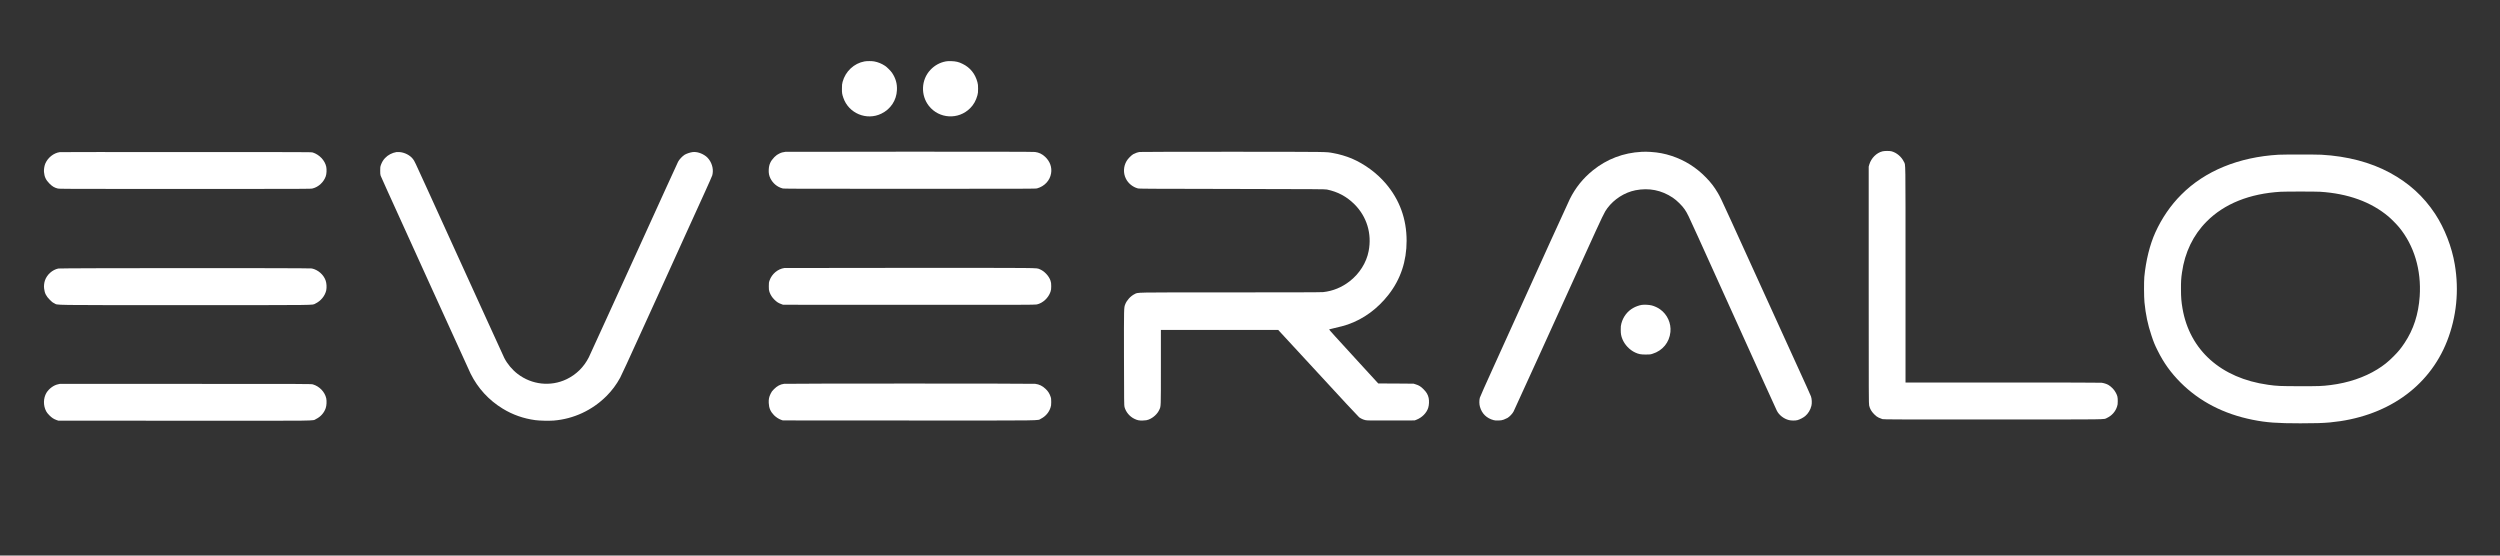
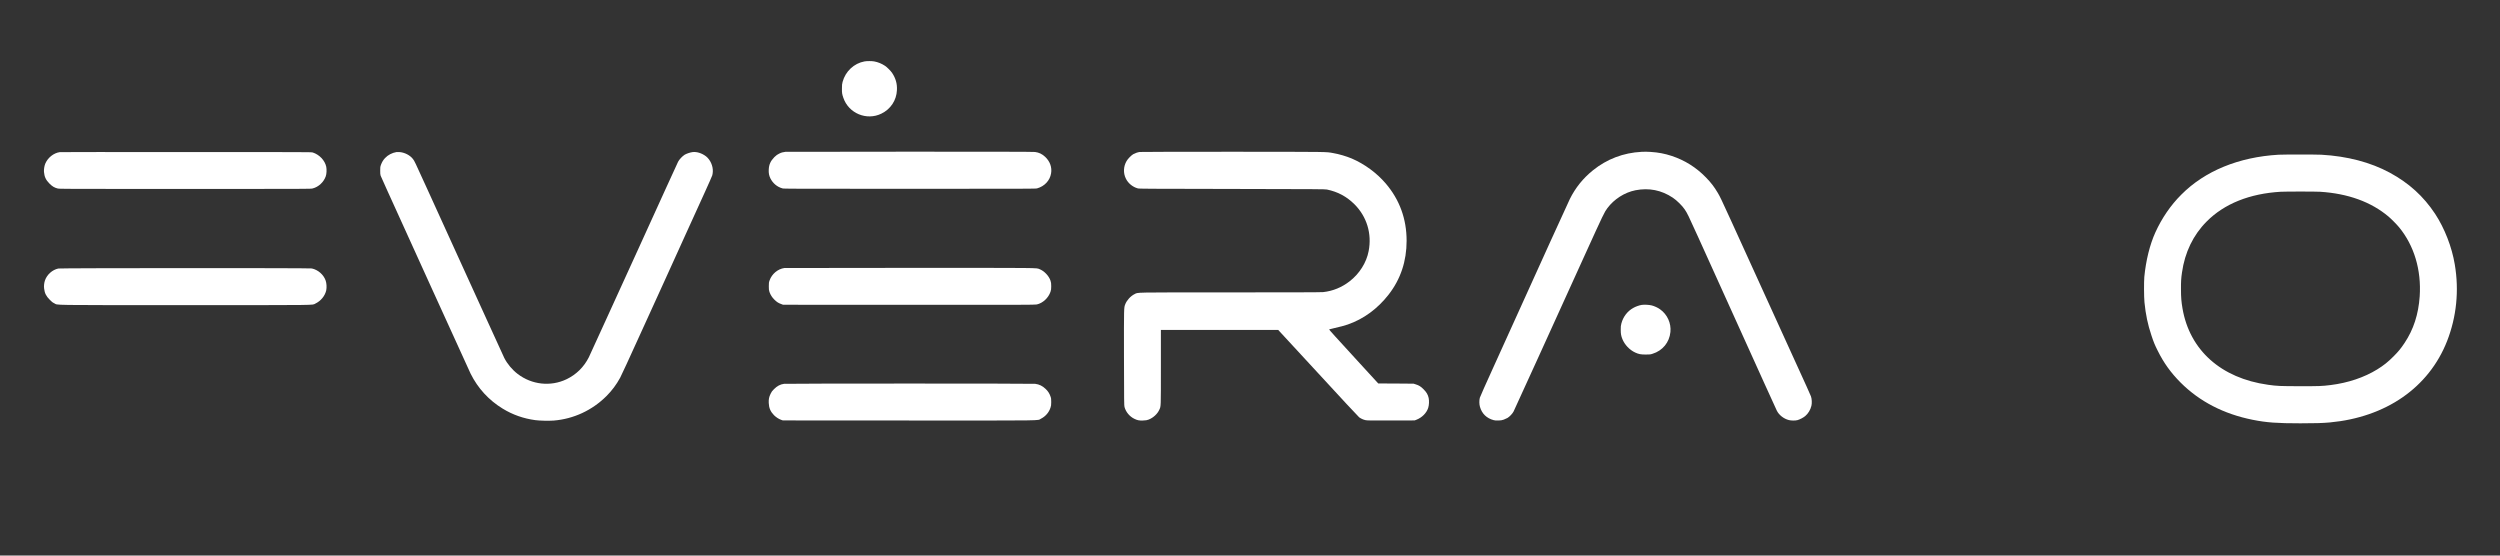
<svg xmlns="http://www.w3.org/2000/svg" width="180" zoomAndPan="magnify" viewBox="0 0 135 30" height="40" preserveAspectRatio="xMidYMid meet" version="1.0">
  <rect x="0" y="0" width="135" height="30" fill="#333333" stroke="none" />
  <defs fill="#ffffff">
    <clipPath fill="#ffffff" id="1cf118621f">
      <path fill="#ffffff" d="M 2.176 8 L 18 8 L 18 11 L 2.176 11 Z M 2.176 8" clip-rule="nonzero" />
    </clipPath>
    <clipPath fill="#ffffff" id="d9421c8894">
      <path fill="#ffffff" d="M 115 8 L 132.82 8 L 132.82 23 L 115 23 Z M 115 8" clip-rule="nonzero" />
    </clipPath>
    <clipPath fill="#ffffff" id="ffaa4a7be8">
      <path fill="#ffffff" d="M 2.176 14 L 18 14 L 18 17 L 2.176 17 Z M 2.176 14" clip-rule="nonzero" />
    </clipPath>
    <clipPath fill="#ffffff" id="9572e0b147">
      <path fill="#ffffff" d="M 2.176 20 L 18 20 L 18 23 L 2.176 23 Z M 2.176 20" clip-rule="nonzero" />
    </clipPath>
  </defs>
  <path fill="#ffffff" d="M 46.684 3.316 C 46.117 3.418 45.652 3.855 45.5 4.422 C 45.469 4.539 45.465 4.586 45.465 4.777 C 45.461 5.016 45.473 5.086 45.539 5.277 C 45.824 6.121 46.797 6.527 47.594 6.137 C 48.094 5.895 48.41 5.418 48.434 4.867 C 48.453 4.527 48.367 4.227 48.176 3.941 C 48.105 3.832 47.895 3.621 47.785 3.551 C 47.609 3.434 47.406 3.352 47.203 3.316 C 47.074 3.293 46.816 3.293 46.684 3.316 Z M 46.684 3.316" fill-opacity="1" fill-rule="nonzero" />
-   <path fill="#ffffff" d="M 51.07 3.316 C 50.746 3.379 50.469 3.531 50.238 3.777 C 49.742 4.309 49.707 5.141 50.16 5.719 C 50.711 6.418 51.754 6.48 52.387 5.844 C 52.578 5.656 52.707 5.422 52.781 5.145 C 52.812 5.027 52.816 4.984 52.816 4.793 C 52.816 4.598 52.812 4.555 52.781 4.438 C 52.66 3.984 52.387 3.645 51.98 3.449 C 51.777 3.344 51.613 3.309 51.367 3.301 C 51.238 3.297 51.137 3.301 51.07 3.316 Z M 51.07 3.316" fill-opacity="1" fill-rule="nonzero" />
-   <path fill="#ffffff" d="M 101.656 8.172 C 101.332 8.25 101.043 8.539 100.941 8.887 L 100.91 8.996 L 100.91 15.395 C 100.91 21.543 100.914 21.797 100.934 21.898 C 100.977 22.082 101.055 22.215 101.203 22.367 C 101.316 22.477 101.355 22.508 101.453 22.555 C 101.52 22.586 101.609 22.621 101.652 22.633 C 101.727 22.652 102.418 22.652 107.629 22.652 C 114.117 22.652 113.578 22.66 113.773 22.57 C 114.035 22.449 114.234 22.227 114.32 21.957 C 114.352 21.859 114.359 21.824 114.359 21.66 C 114.359 21.449 114.344 21.375 114.254 21.207 C 114.172 21.047 114.012 20.879 113.844 20.781 C 113.754 20.73 113.602 20.684 113.484 20.668 C 113.406 20.66 111.664 20.656 108.137 20.656 L 102.898 20.656 L 102.898 14.824 C 102.898 8.379 102.906 8.938 102.809 8.734 C 102.684 8.469 102.414 8.238 102.133 8.168 C 102.031 8.145 101.766 8.145 101.656 8.172 Z M 101.656 8.172" fill-opacity="1" fill-rule="nonzero" />
  <path fill="#ffffff" d="M 42.41 8.199 C 42.277 8.215 42.188 8.238 42.074 8.297 C 41.961 8.352 41.926 8.379 41.816 8.484 C 41.609 8.695 41.523 8.887 41.512 9.164 C 41.504 9.352 41.527 9.477 41.602 9.633 C 41.734 9.895 41.965 10.094 42.25 10.172 C 42.336 10.195 42.602 10.195 49.129 10.195 C 55.586 10.195 55.918 10.195 56.004 10.172 C 56.402 10.062 56.695 9.75 56.758 9.363 C 56.816 9.031 56.695 8.707 56.434 8.465 C 56.266 8.312 56.105 8.234 55.891 8.207 C 55.812 8.195 53.789 8.191 49.117 8.191 C 45.449 8.191 42.434 8.199 42.41 8.199 Z M 42.41 8.199" fill-opacity="1" fill-rule="nonzero" />
  <path fill="#ffffff" d="M 61.543 8.207 C 61.43 8.223 61.297 8.27 61.191 8.328 C 61.082 8.395 60.902 8.578 60.836 8.695 C 60.664 8.984 60.648 9.348 60.797 9.645 C 60.918 9.895 61.164 10.098 61.438 10.172 C 61.52 10.195 61.82 10.195 66.531 10.203 C 71.203 10.211 71.543 10.215 71.652 10.234 C 72.242 10.355 72.719 10.613 73.141 11.031 C 73.809 11.699 74.09 12.621 73.906 13.562 C 73.789 14.18 73.41 14.781 72.879 15.191 C 72.453 15.52 71.977 15.715 71.457 15.773 C 71.367 15.785 69.785 15.789 66.453 15.789 C 61.016 15.789 61.48 15.781 61.258 15.887 C 61.055 15.984 60.84 16.223 60.762 16.434 C 60.691 16.621 60.691 16.543 60.695 19.309 C 60.699 21.715 60.703 21.895 60.723 21.977 C 60.797 22.25 60.996 22.488 61.25 22.613 C 61.418 22.695 61.504 22.715 61.723 22.707 C 61.891 22.699 61.922 22.695 62.02 22.66 C 62.277 22.562 62.508 22.348 62.609 22.113 C 62.691 21.93 62.688 22.02 62.688 19.828 L 62.688 17.816 L 69.023 17.816 L 71.176 20.148 C 72.359 21.434 73.355 22.508 73.395 22.535 C 73.492 22.605 73.621 22.664 73.738 22.688 C 73.82 22.707 73.996 22.711 75.113 22.707 L 76.391 22.703 L 76.492 22.664 C 76.789 22.547 77.031 22.305 77.121 22.031 C 77.172 21.875 77.18 21.645 77.148 21.492 C 77.109 21.312 77.031 21.18 76.879 21.027 C 76.73 20.875 76.621 20.805 76.445 20.754 L 76.336 20.719 L 75.379 20.711 L 74.426 20.707 L 73.441 19.633 C 72.902 19.039 72.301 18.387 72.109 18.176 C 71.859 17.902 71.766 17.793 71.777 17.785 C 71.789 17.781 71.898 17.754 72.016 17.727 C 72.375 17.645 72.613 17.582 72.781 17.523 C 73.633 17.227 74.387 16.676 74.984 15.91 C 75.633 15.078 75.957 14.105 75.957 13.004 C 75.957 11.82 75.578 10.785 74.828 9.906 C 74.344 9.34 73.688 8.859 73 8.562 C 72.703 8.438 72.309 8.32 71.988 8.266 C 71.586 8.195 71.898 8.199 66.57 8.195 C 63.824 8.195 61.594 8.199 61.543 8.207 Z M 61.543 8.207" fill-opacity="1" fill-rule="nonzero" />
-   <path fill="#ffffff" d="M 88.645 8.199 C 87.664 8.25 86.777 8.586 86.016 9.199 C 85.484 9.629 85.074 10.137 84.77 10.75 C 84.691 10.902 83.406 13.73 80.613 19.898 C 80.238 20.719 79.922 21.434 79.91 21.48 C 79.875 21.617 79.875 21.832 79.918 21.969 C 80.02 22.336 80.281 22.59 80.66 22.688 C 80.727 22.707 80.793 22.711 80.914 22.707 C 81.055 22.703 81.098 22.695 81.203 22.66 C 81.266 22.637 81.355 22.594 81.402 22.57 C 81.516 22.504 81.676 22.336 81.734 22.219 C 81.773 22.145 84.086 17.07 85.555 13.828 C 86.613 11.5 86.633 11.465 86.797 11.242 C 87.164 10.75 87.727 10.391 88.32 10.273 C 89.043 10.133 89.719 10.266 90.332 10.676 C 90.543 10.816 90.84 11.109 90.969 11.301 C 91.113 11.512 91.156 11.602 91.707 12.816 C 92.211 13.934 93.922 17.711 95.289 20.73 C 95.625 21.473 95.922 22.121 95.945 22.168 C 96.062 22.41 96.32 22.613 96.598 22.684 C 96.727 22.715 96.941 22.719 97.059 22.688 C 97.18 22.656 97.379 22.555 97.48 22.469 C 97.637 22.34 97.766 22.129 97.816 21.914 C 97.852 21.773 97.84 21.539 97.793 21.406 C 97.773 21.352 97.672 21.121 97.566 20.891 C 97.348 20.414 94.188 13.477 93.477 11.914 C 92.926 10.711 92.891 10.637 92.762 10.418 C 92.57 10.09 92.391 9.859 92.125 9.586 C 91.594 9.039 90.977 8.652 90.266 8.418 C 89.898 8.297 89.555 8.23 89.125 8.203 C 88.918 8.191 88.832 8.191 88.645 8.199 Z M 88.645 8.199" fill-opacity="1" fill-rule="nonzero" />
+   <path fill="#ffffff" d="M 88.645 8.199 C 87.664 8.25 86.777 8.586 86.016 9.199 C 85.484 9.629 85.074 10.137 84.77 10.75 C 84.691 10.902 83.406 13.73 80.613 19.898 C 80.238 20.719 79.922 21.434 79.91 21.48 C 79.875 21.617 79.875 21.832 79.918 21.969 C 80.02 22.336 80.281 22.59 80.66 22.688 C 80.727 22.707 80.793 22.711 80.914 22.707 C 81.055 22.703 81.098 22.695 81.203 22.66 C 81.266 22.637 81.355 22.594 81.402 22.57 C 81.516 22.504 81.676 22.336 81.734 22.219 C 81.773 22.145 84.086 17.07 85.555 13.828 C 86.613 11.5 86.633 11.465 86.797 11.242 C 87.164 10.75 87.727 10.391 88.32 10.273 C 89.043 10.133 89.719 10.266 90.332 10.676 C 90.543 10.816 90.84 11.109 90.969 11.301 C 91.113 11.512 91.156 11.602 91.707 12.816 C 92.211 13.934 93.922 17.711 95.289 20.73 C 95.625 21.473 95.922 22.121 95.945 22.168 C 96.062 22.41 96.32 22.613 96.598 22.684 C 96.727 22.715 96.941 22.719 97.059 22.688 C 97.18 22.656 97.379 22.555 97.48 22.469 C 97.637 22.34 97.766 22.129 97.816 21.914 C 97.852 21.773 97.84 21.539 97.793 21.406 C 97.773 21.352 97.672 21.121 97.566 20.891 C 97.348 20.414 94.188 13.477 93.477 11.914 C 92.926 10.711 92.891 10.637 92.762 10.418 C 92.57 10.09 92.391 9.859 92.125 9.586 C 91.594 9.039 90.977 8.652 90.266 8.418 C 89.898 8.297 89.555 8.23 89.125 8.203 C 88.918 8.191 88.832 8.191 88.645 8.199 M 88.645 8.199" fill-opacity="1" fill-rule="nonzero" />
  <g clip-path="url(#1cf118621f)">
    <path fill="#ffffff" d="M 3.23 8.215 C 2.898 8.262 2.586 8.508 2.445 8.836 C 2.395 8.957 2.363 9.152 2.375 9.285 C 2.398 9.551 2.48 9.723 2.672 9.914 C 2.82 10.062 2.934 10.133 3.105 10.176 C 3.211 10.203 3.289 10.203 9.996 10.203 C 16.656 10.203 16.781 10.203 16.883 10.176 C 17.199 10.098 17.48 9.836 17.59 9.523 C 17.637 9.395 17.648 9.156 17.617 9.004 C 17.543 8.66 17.246 8.348 16.887 8.234 C 16.805 8.211 16.539 8.211 10.035 8.211 C 6.316 8.207 3.254 8.211 3.23 8.215 Z M 3.23 8.215" fill-opacity="1" fill-rule="nonzero" />
  </g>
  <path fill="#ffffff" d="M 21.41 8.211 C 21.168 8.254 20.949 8.367 20.789 8.539 C 20.688 8.648 20.629 8.75 20.57 8.902 C 20.531 9.02 20.531 9.035 20.531 9.219 C 20.531 9.371 20.535 9.426 20.555 9.488 C 20.586 9.57 20.523 9.434 23.352 15.656 C 24.445 18.059 25.375 20.094 25.414 20.18 C 25.805 20.965 26.395 21.609 27.145 22.066 C 27.68 22.395 28.27 22.602 28.91 22.688 C 29.137 22.719 29.645 22.73 29.895 22.711 C 30.973 22.625 31.98 22.156 32.75 21.387 C 33.043 21.094 33.285 20.77 33.488 20.398 C 33.539 20.312 34.016 19.273 34.555 18.086 C 35.094 16.902 35.711 15.547 35.926 15.078 C 36.137 14.605 36.617 13.559 36.984 12.746 C 37.352 11.934 37.832 10.883 38.047 10.41 C 38.262 9.938 38.449 9.516 38.461 9.473 C 38.477 9.43 38.488 9.336 38.492 9.266 C 38.508 8.965 38.359 8.629 38.129 8.445 C 37.902 8.27 37.617 8.18 37.383 8.215 C 37.246 8.238 37.082 8.293 36.973 8.355 C 36.848 8.434 36.684 8.605 36.617 8.734 C 36.586 8.797 36.285 9.449 35.949 10.191 C 35.613 10.93 34.957 12.367 34.496 13.383 C 34.031 14.398 33.246 16.125 32.746 17.219 C 32.25 18.312 31.82 19.246 31.797 19.293 C 31.531 19.82 31.117 20.23 30.582 20.484 C 29.73 20.887 28.719 20.777 27.957 20.195 C 27.664 19.973 27.395 19.652 27.23 19.328 C 27.203 19.27 26.773 18.328 26.273 17.234 C 25.773 16.137 24.988 14.41 24.523 13.395 C 24.062 12.379 23.406 10.941 23.07 10.203 C 22.375 8.68 22.391 8.711 22.305 8.594 C 22.145 8.379 21.84 8.227 21.562 8.211 C 21.5 8.207 21.434 8.211 21.41 8.211 Z M 21.41 8.211" fill-opacity="1" fill-rule="nonzero" />
  <g clip-path="url(#ffffff8894)">
    <path fill="#ffffff" d="M 123.039 8.355 C 120.898 8.48 119.062 9.23 117.793 10.508 C 117.215 11.082 116.734 11.789 116.387 12.555 C 116.09 13.211 115.879 14.066 115.793 14.953 C 115.77 15.23 115.773 16.027 115.801 16.324 C 115.867 16.988 115.98 17.523 116.176 18.109 C 116.289 18.453 116.355 18.621 116.512 18.93 C 116.844 19.602 117.223 20.125 117.75 20.656 C 118.773 21.68 120.078 22.355 121.641 22.668 C 122.398 22.82 122.961 22.859 124.219 22.859 C 125.023 22.859 125.406 22.848 125.809 22.812 C 128.844 22.531 131.152 20.93 132.141 18.422 C 132.652 17.117 132.797 15.695 132.559 14.285 C 132.402 13.336 132.008 12.328 131.496 11.547 C 130.871 10.602 130.086 9.887 129.047 9.324 C 128.004 8.762 126.754 8.434 125.355 8.355 C 125.059 8.34 123.336 8.34 123.039 8.355 Z M 125.281 10.355 C 126.789 10.449 128.039 10.902 128.98 11.695 C 129.133 11.824 129.422 12.117 129.551 12.273 C 130.363 13.262 130.758 14.574 130.664 16 C 130.598 16.969 130.332 17.793 129.844 18.523 C 129.648 18.816 129.523 18.973 129.254 19.242 C 128.957 19.543 128.715 19.734 128.375 19.945 C 127.672 20.379 126.797 20.676 125.852 20.793 C 125.371 20.852 125.262 20.855 124.199 20.855 C 123.109 20.852 122.969 20.848 122.469 20.777 C 119.934 20.422 118.242 18.91 117.855 16.656 C 117.793 16.289 117.773 16.062 117.773 15.617 C 117.77 15.211 117.781 15.027 117.828 14.711 C 117.98 13.629 118.434 12.688 119.16 11.961 C 120.113 11 121.484 10.453 123.16 10.355 C 123.41 10.34 125.047 10.34 125.281 10.355 Z M 125.281 10.355" fill-opacity="1" fill-rule="nonzero" />
  </g>
  <path fill="#ffffff" d="M 42.355 14.473 C 42.004 14.523 41.684 14.789 41.559 15.137 C 41.52 15.25 41.516 15.27 41.516 15.457 C 41.516 15.633 41.52 15.668 41.551 15.766 C 41.605 15.922 41.691 16.055 41.816 16.18 C 41.941 16.305 42.035 16.367 42.184 16.418 L 42.285 16.457 L 49.086 16.461 C 55.203 16.465 55.895 16.461 55.984 16.441 C 56.312 16.371 56.617 16.086 56.727 15.754 C 56.758 15.656 56.766 15.621 56.766 15.457 C 56.766 15.293 56.758 15.258 56.727 15.156 C 56.641 14.898 56.387 14.629 56.129 14.531 C 55.941 14.461 56.336 14.465 49.121 14.465 C 45.422 14.465 42.379 14.473 42.355 14.473 Z M 42.355 14.473" fill-opacity="1" fill-rule="nonzero" />
  <g clip-path="url(#ffaa4a7be8)">
    <path fill="#ffffff" d="M 3.148 14.5 C 2.824 14.57 2.535 14.828 2.426 15.148 C 2.383 15.273 2.363 15.453 2.383 15.586 C 2.414 15.84 2.492 15.992 2.688 16.188 C 2.793 16.297 2.836 16.332 2.934 16.379 C 3.152 16.484 2.48 16.477 9.996 16.477 C 17.406 16.477 16.836 16.484 17.027 16.395 C 17.324 16.254 17.551 15.977 17.617 15.676 C 17.648 15.516 17.637 15.301 17.586 15.152 C 17.473 14.828 17.176 14.57 16.836 14.496 C 16.707 14.469 3.273 14.473 3.148 14.5 Z M 3.148 14.5" fill-opacity="1" fill-rule="nonzero" />
  </g>
  <path fill="#ffffff" d="M 88.652 16.465 C 88.523 16.484 88.312 16.559 88.195 16.629 C 87.879 16.805 87.648 17.109 87.555 17.465 C 87.523 17.582 87.52 17.629 87.52 17.809 C 87.52 18.027 87.539 18.133 87.609 18.312 C 87.734 18.617 87.996 18.895 88.297 19.035 C 88.492 19.125 88.602 19.145 88.871 19.145 C 89.094 19.145 89.121 19.141 89.234 19.105 C 89.781 18.938 90.148 18.488 90.203 17.926 C 90.25 17.453 90.035 16.98 89.645 16.703 C 89.531 16.617 89.324 16.523 89.188 16.492 C 89.051 16.457 88.785 16.445 88.652 16.465 Z M 88.652 16.465" fill-opacity="1" fill-rule="nonzero" />
  <path fill="#ffffff" d="M 42.336 20.727 C 42.133 20.754 41.965 20.844 41.793 21.016 C 41.695 21.113 41.664 21.156 41.613 21.262 C 41.527 21.438 41.504 21.555 41.512 21.758 C 41.523 22.035 41.609 22.23 41.797 22.422 C 41.914 22.535 42.043 22.621 42.184 22.672 L 42.273 22.703 L 49.086 22.707 C 56.691 22.711 55.992 22.719 56.207 22.613 C 56.457 22.488 56.645 22.27 56.727 22.012 C 56.758 21.918 56.766 21.879 56.766 21.711 C 56.766 21.527 56.762 21.508 56.723 21.398 C 56.672 21.246 56.582 21.109 56.457 20.996 C 56.293 20.84 56.121 20.754 55.902 20.727 C 55.766 20.707 42.469 20.707 42.336 20.727 Z M 42.336 20.727" fill-opacity="1" fill-rule="nonzero" />
  <g clip-path="url(#9572e0b147)">
-     <path fill="#ffffff" d="M 3.23 20.73 C 3.215 20.734 3.168 20.746 3.125 20.754 C 2.898 20.801 2.645 20.988 2.508 21.211 C 2.336 21.5 2.328 21.895 2.492 22.207 C 2.527 22.273 2.578 22.34 2.664 22.426 C 2.801 22.562 2.891 22.621 3.047 22.68 L 3.148 22.715 L 9.953 22.719 C 17.512 22.723 16.848 22.734 17.062 22.629 C 17.312 22.508 17.504 22.293 17.59 22.035 C 17.637 21.895 17.648 21.656 17.617 21.508 C 17.539 21.164 17.254 20.863 16.898 20.758 C 16.82 20.73 16.559 20.73 10.035 20.73 C 6.309 20.727 3.246 20.73 3.23 20.73 Z M 3.23 20.73" fill-opacity="1" fill-rule="nonzero" />
-   </g>
+     </g>
</svg>